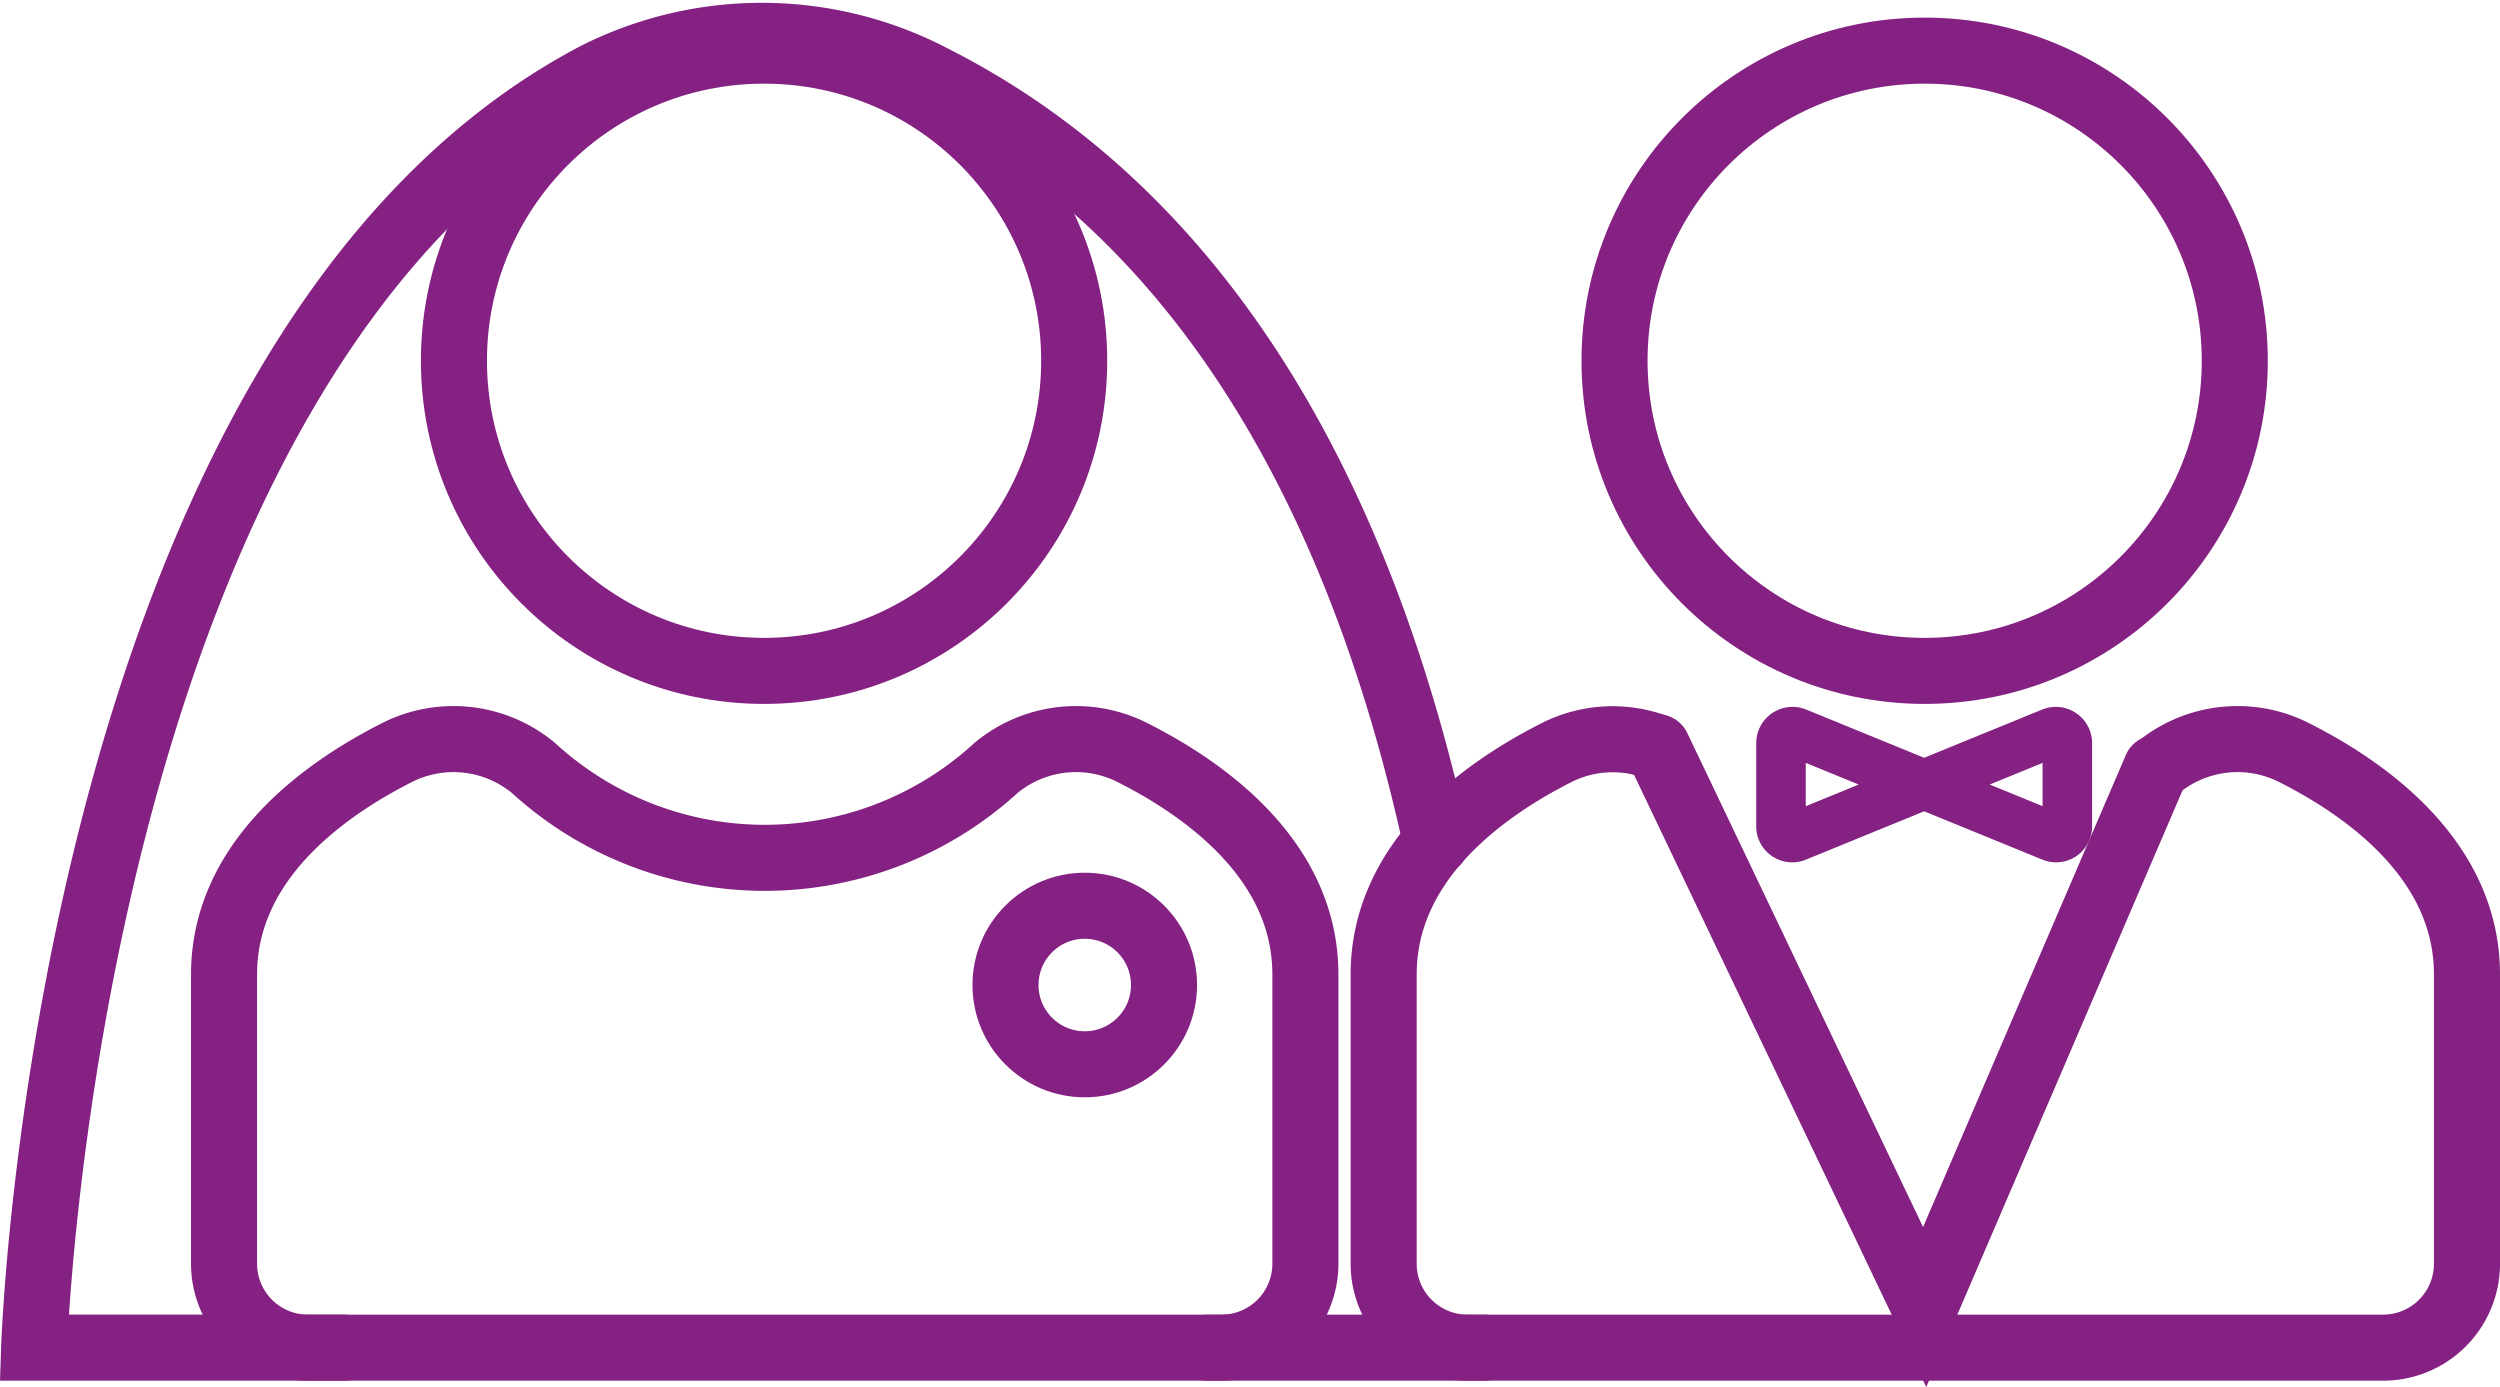
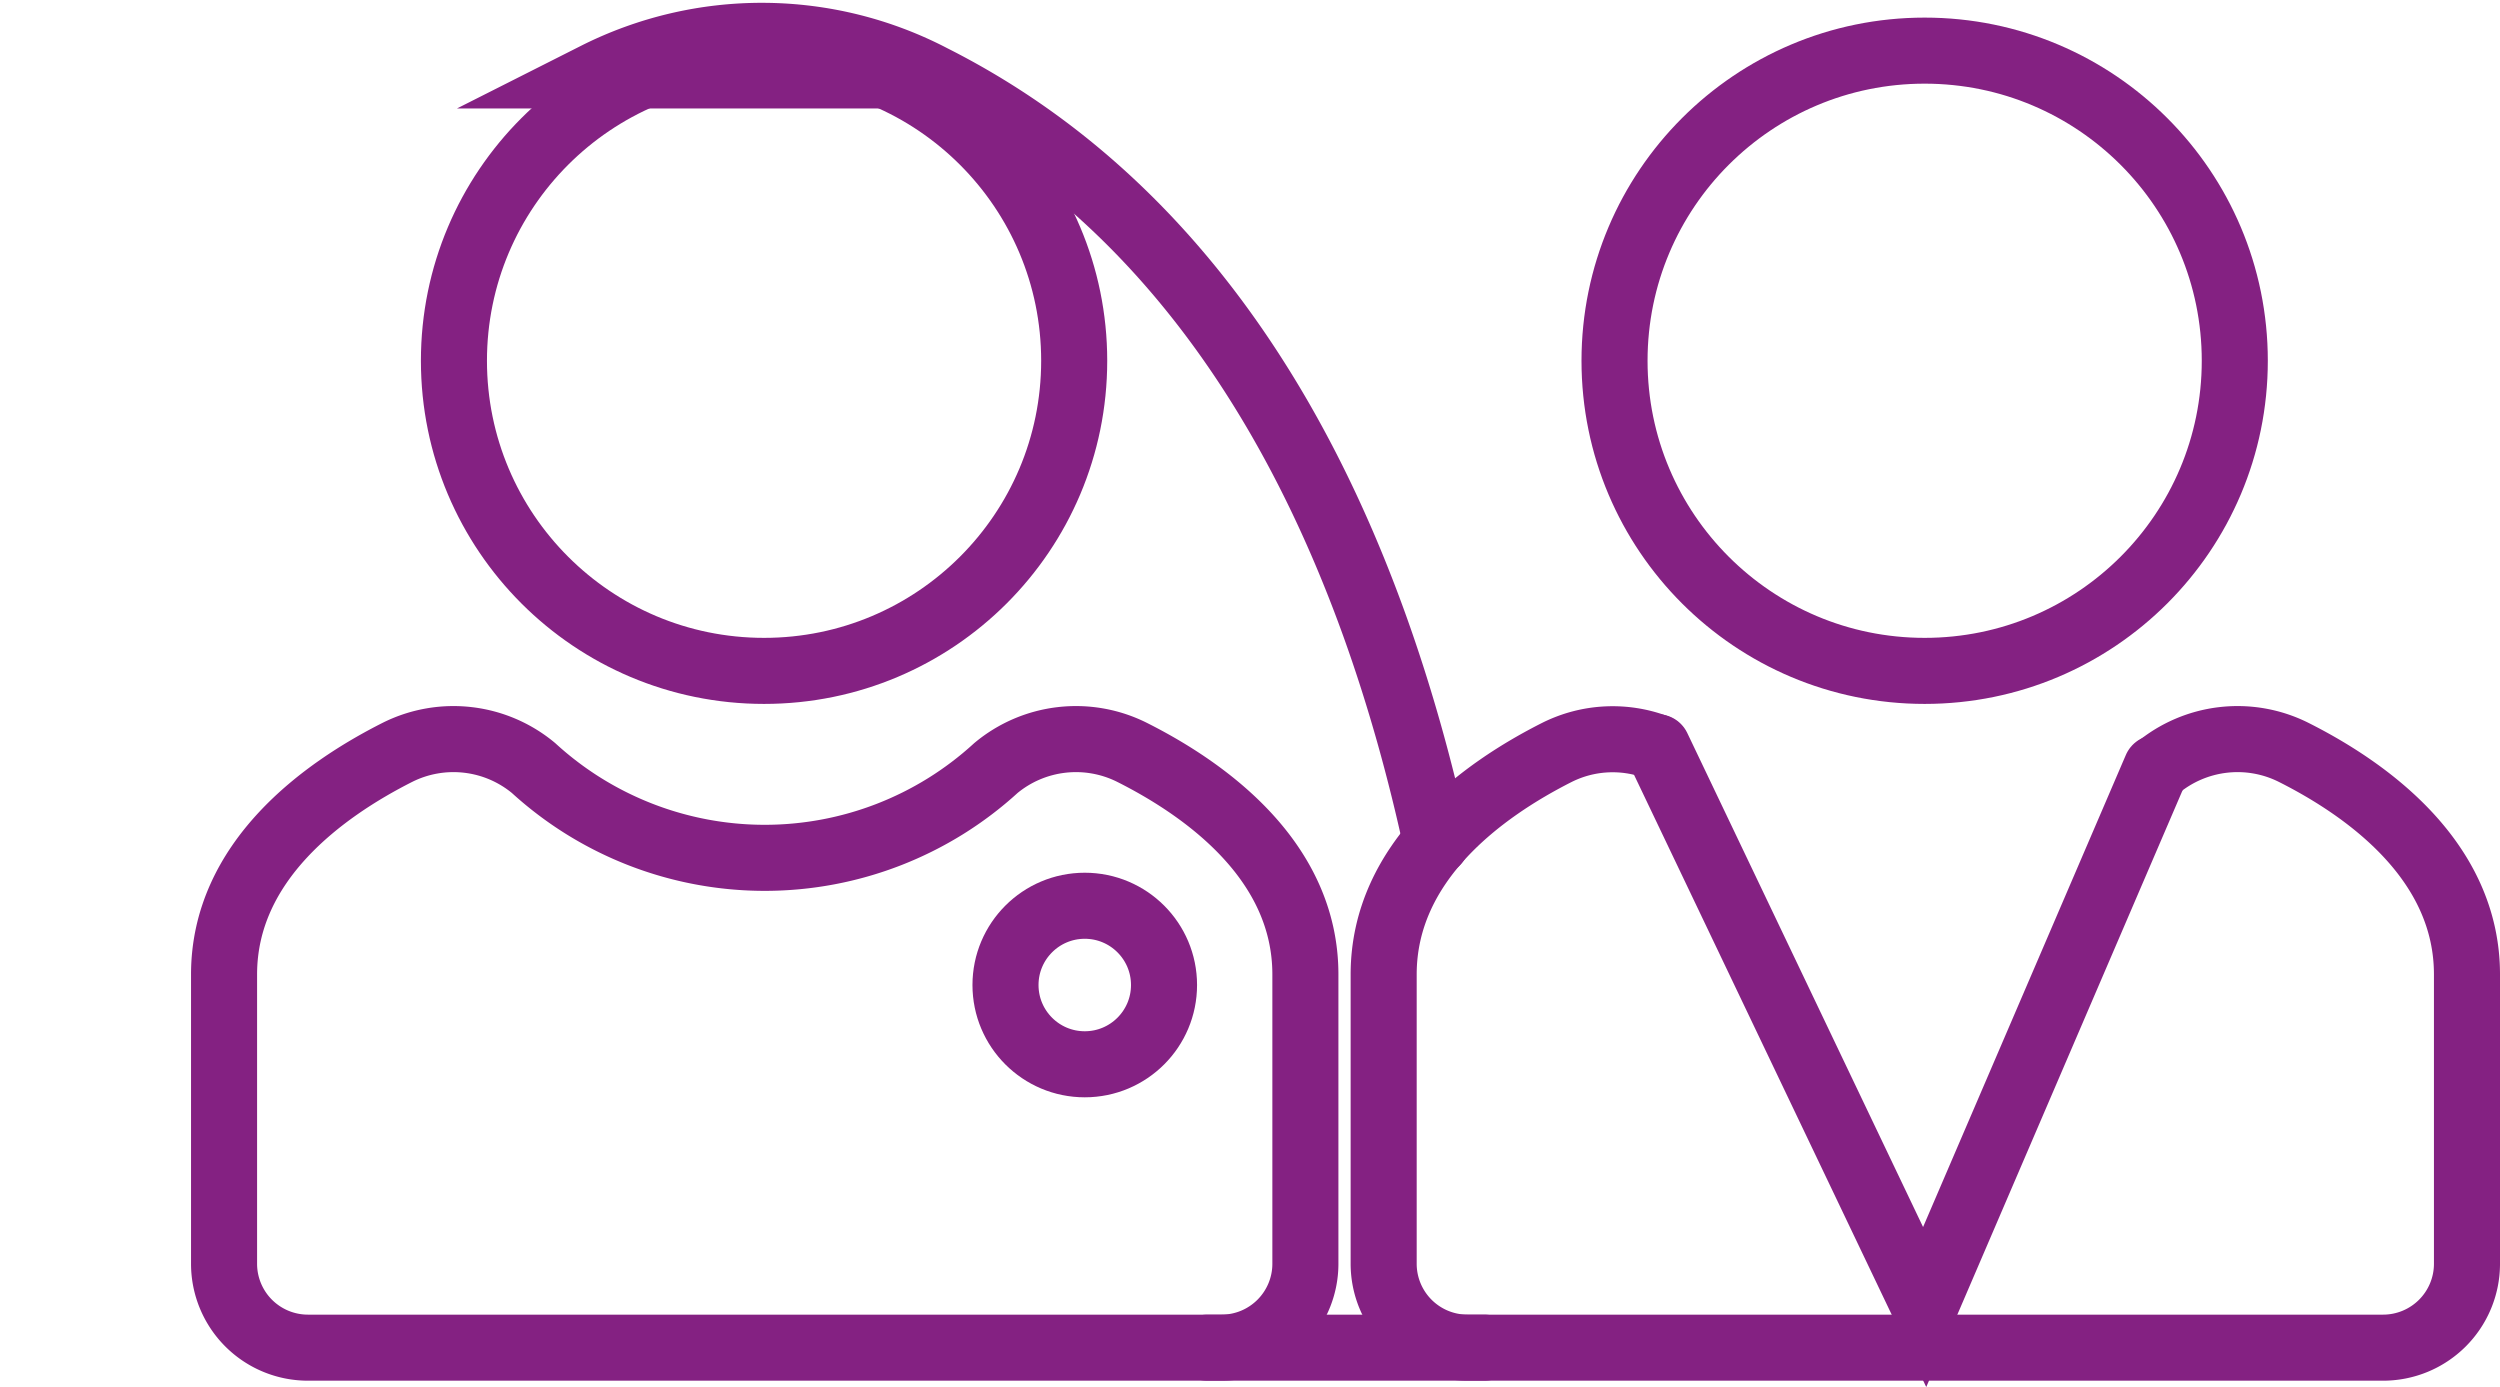
<svg xmlns="http://www.w3.org/2000/svg" width="75.694" height="41.996" viewBox="0 0 75.694 41.996">
  <g id="celebrating_famlies_22-01" data-name="celebrating famlies 22-01" transform="translate(1.034 1.085)">
    <circle id="Ellipse_210" data-name="Ellipse 210" cx="9.39" cy="9.39" r="9.39" transform="translate(47.85 0.448)" fill="none" stroke="#842182" stroke-linecap="round" stroke-miterlimit="10" stroke-width="2" />
    <path id="Path_61839" data-name="Path 61839" d="M428,263.15a3.79,3.79,0,0,1,4.11-.48c2.27,1.14,5.26,3.3,5.26,6.73v8.77a2.54,2.54,0,0,1-2.54,2.53H407.11a2.54,2.54,0,0,1-2.54-2.53V269.4c0-3.43,3-5.59,5.26-6.73a3.77,3.77,0,0,1,3-.15" transform="translate(-363.71 -240.981)" fill="none" stroke="#842182" stroke-linecap="round" stroke-miterlimit="10" stroke-width="2" />
    <path id="Path_61840" data-name="Path 61840" d="M412.86,262.52l8.09,16.95,7.01-16.32" transform="translate(-363.71 -240.981)" fill="none" stroke="#842182" stroke-linecap="round" stroke-miterlimit="10" stroke-width="2" />
-     <path id="Path_61841" data-name="Path 61841" d="M416.6,262.39v2.53a.34.34,0,0,0,.47.31l7.73-3.16a.35.35,0,0,1,.47.32v2.53a.34.34,0,0,1-.47.31l-7.73-3.16a.35.35,0,0,0-.47.32Z" transform="translate(-363.71 -240.981)" fill="none" stroke="#842182" stroke-linecap="round" stroke-miterlimit="10" stroke-width="1.5" />
    <circle id="Ellipse_211" data-name="Ellipse 211" cx="9.39" cy="9.39" r="9.39" transform="translate(12.71 0.448)" fill="none" stroke="#842182" stroke-linecap="round" stroke-miterlimit="10" stroke-width="2" />
    <path id="Path_61842" data-name="Path 61842" d="M385.81,280.7H372a2.54,2.54,0,0,1-2.54-2.53V269.4c0-3.43,3-5.59,5.26-6.73a3.79,3.79,0,0,1,4.11.48,10.37,10.37,0,0,0,14,0,3.79,3.79,0,0,1,4.11-.48c2.27,1.14,5.26,3.3,5.26,6.73v8.77a2.54,2.54,0,0,1-2.54,2.53Z" transform="translate(-363.71 -240.981)" fill="none" stroke="#842182" stroke-linecap="round" stroke-miterlimit="10" stroke-width="2" />
    <circle id="Ellipse_212" data-name="Ellipse 212" cx="2.4" cy="2.4" r="2.4" transform="translate(29.41 26.339)" fill="none" stroke="#842182" stroke-linecap="round" stroke-miterlimit="10" stroke-width="2" />
    <path id="Path_61843" data-name="Path 61843" d="M399.23,280.7h8.39" transform="translate(-363.71 -240.981)" fill="none" stroke="#842182" stroke-linecap="round" stroke-miterlimit="10" stroke-width="2" />
-     <path id="Path_61844" data-name="Path 61844" d="M406.16,265.4c-1.87-8.58-6-18.48-15.25-23.15a11.16,11.16,0,0,0-10.2-.07c-16,8.42-17,38.52-17,38.52h9.39" transform="translate(-363.71 -240.981)" fill="none" stroke="#842182" stroke-linecap="round" stroke-miterlimit="10" stroke-width="2" />
+     <path id="Path_61844" data-name="Path 61844" d="M406.16,265.4c-1.87-8.58-6-18.48-15.25-23.15a11.16,11.16,0,0,0-10.2-.07h9.39" transform="translate(-363.71 -240.981)" fill="none" stroke="#842182" stroke-linecap="round" stroke-miterlimit="10" stroke-width="2" />
  </g>
</svg>